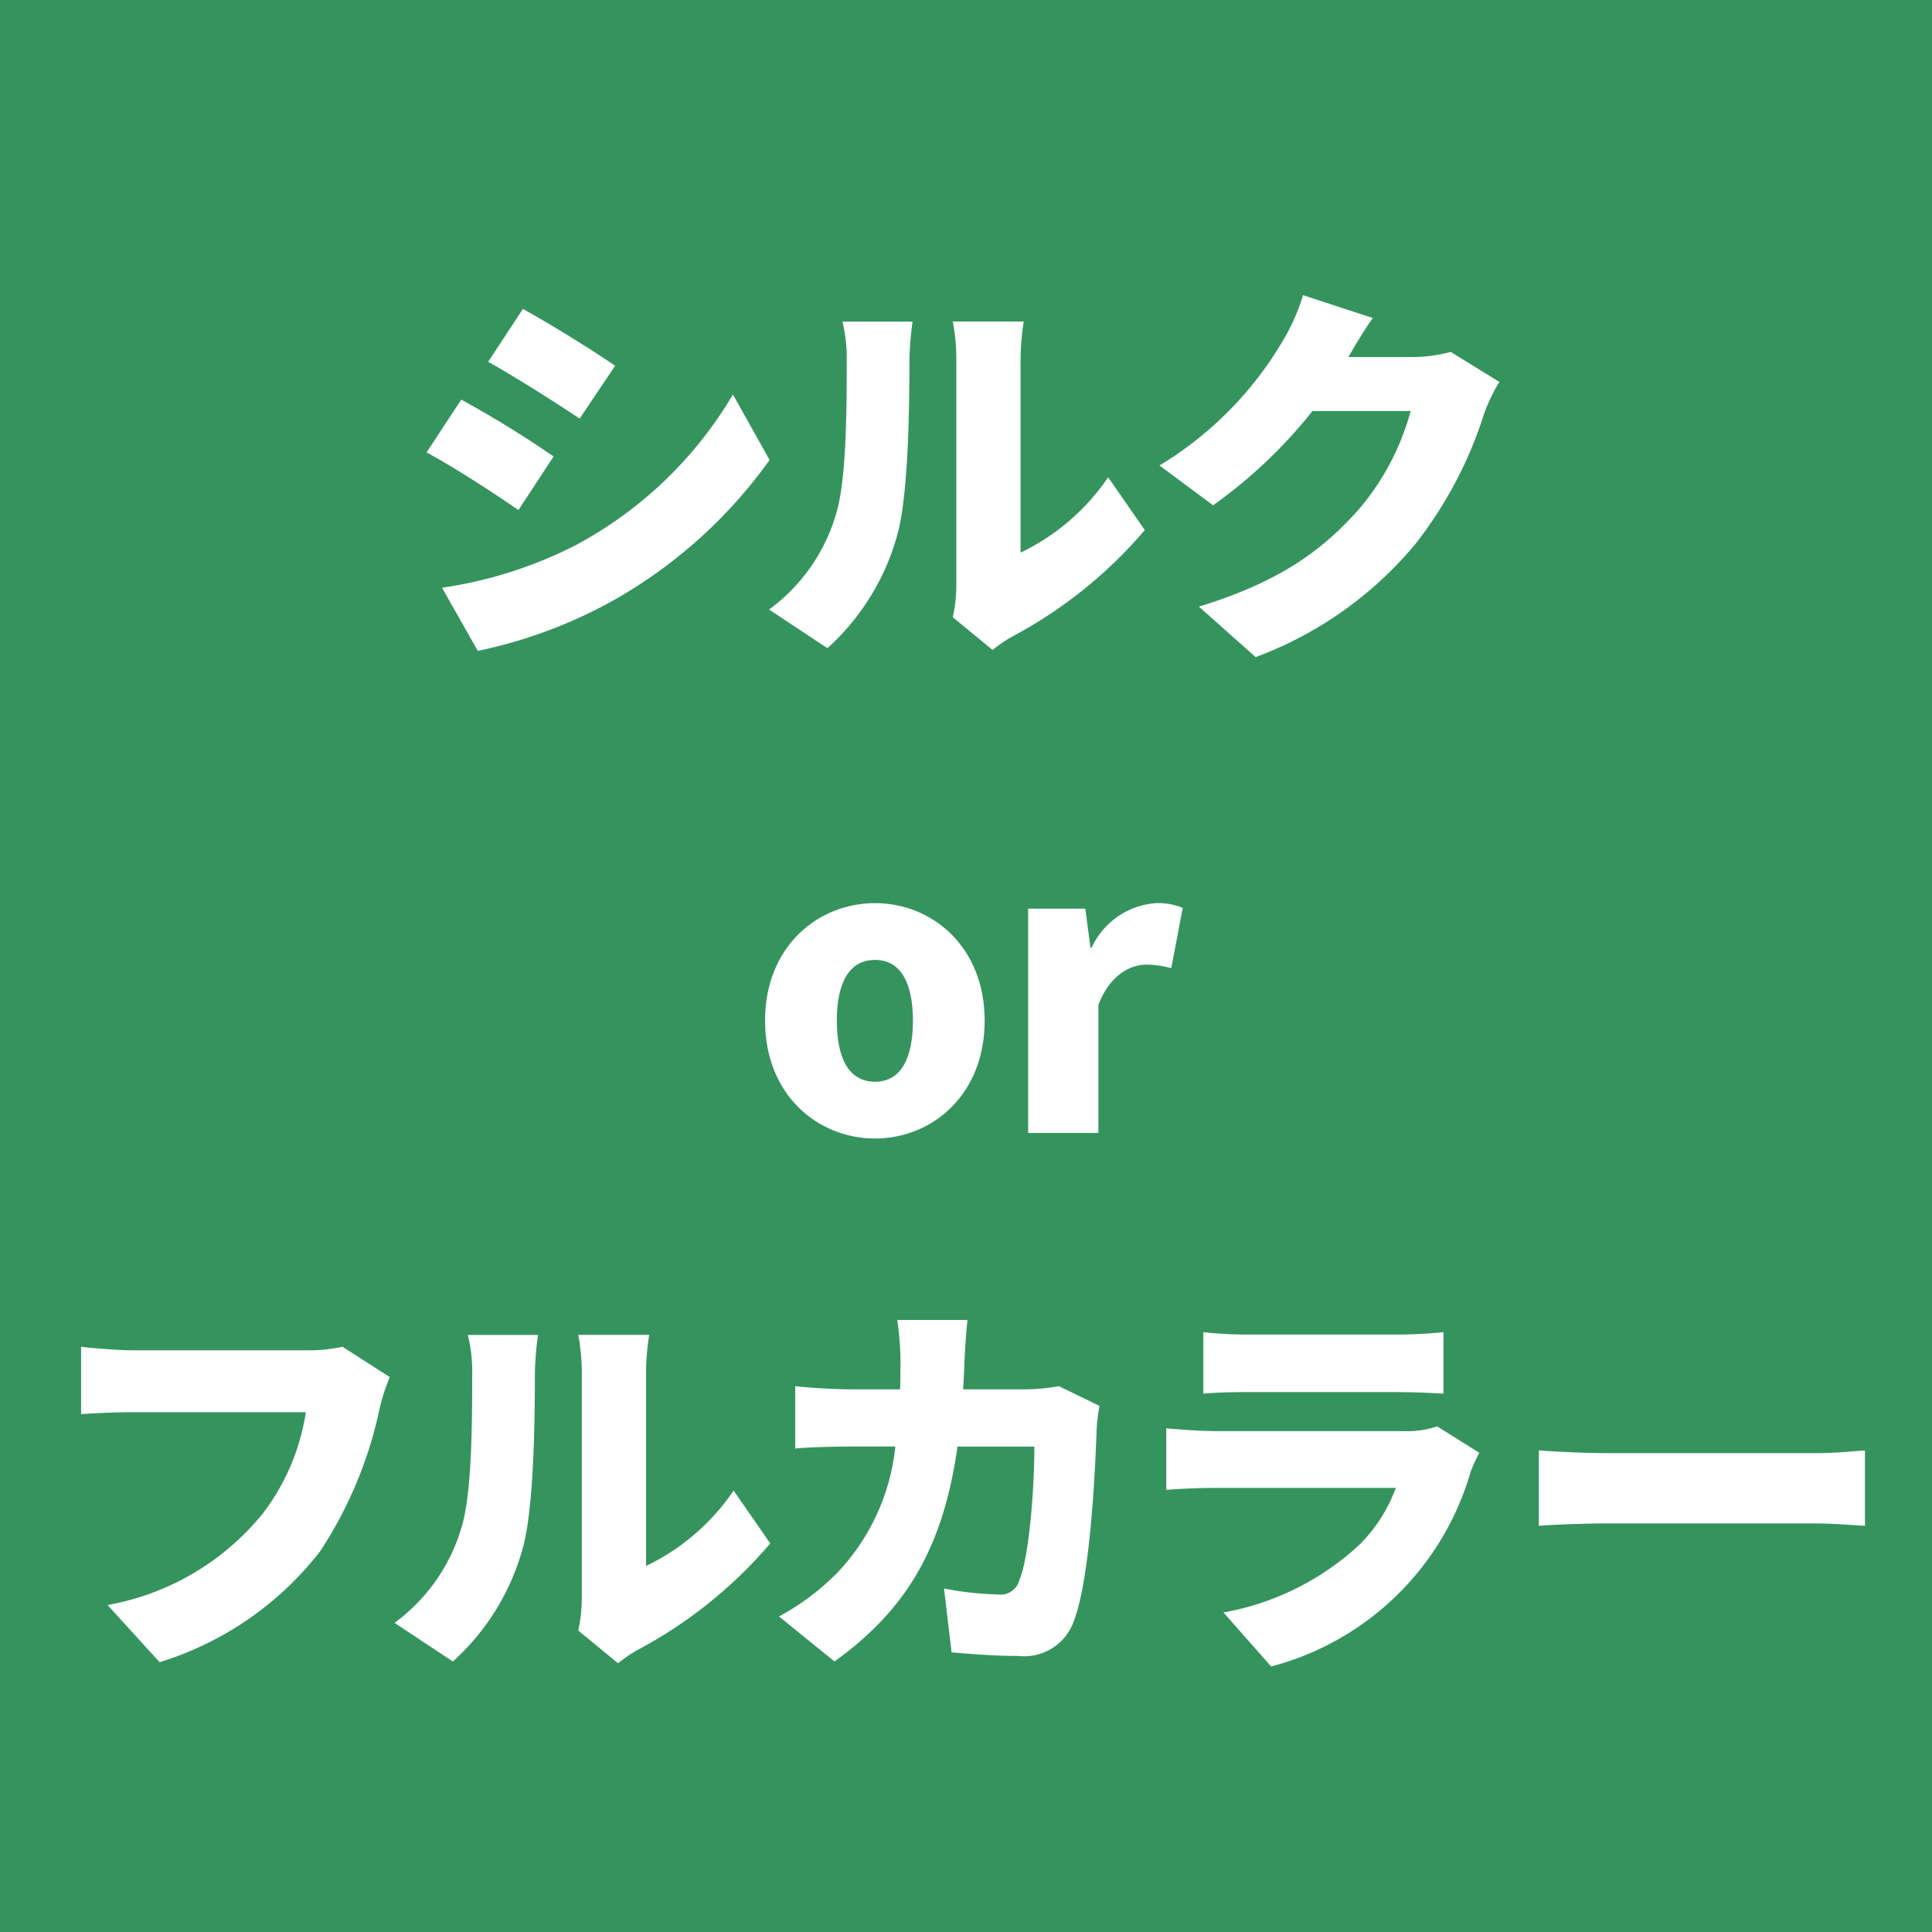
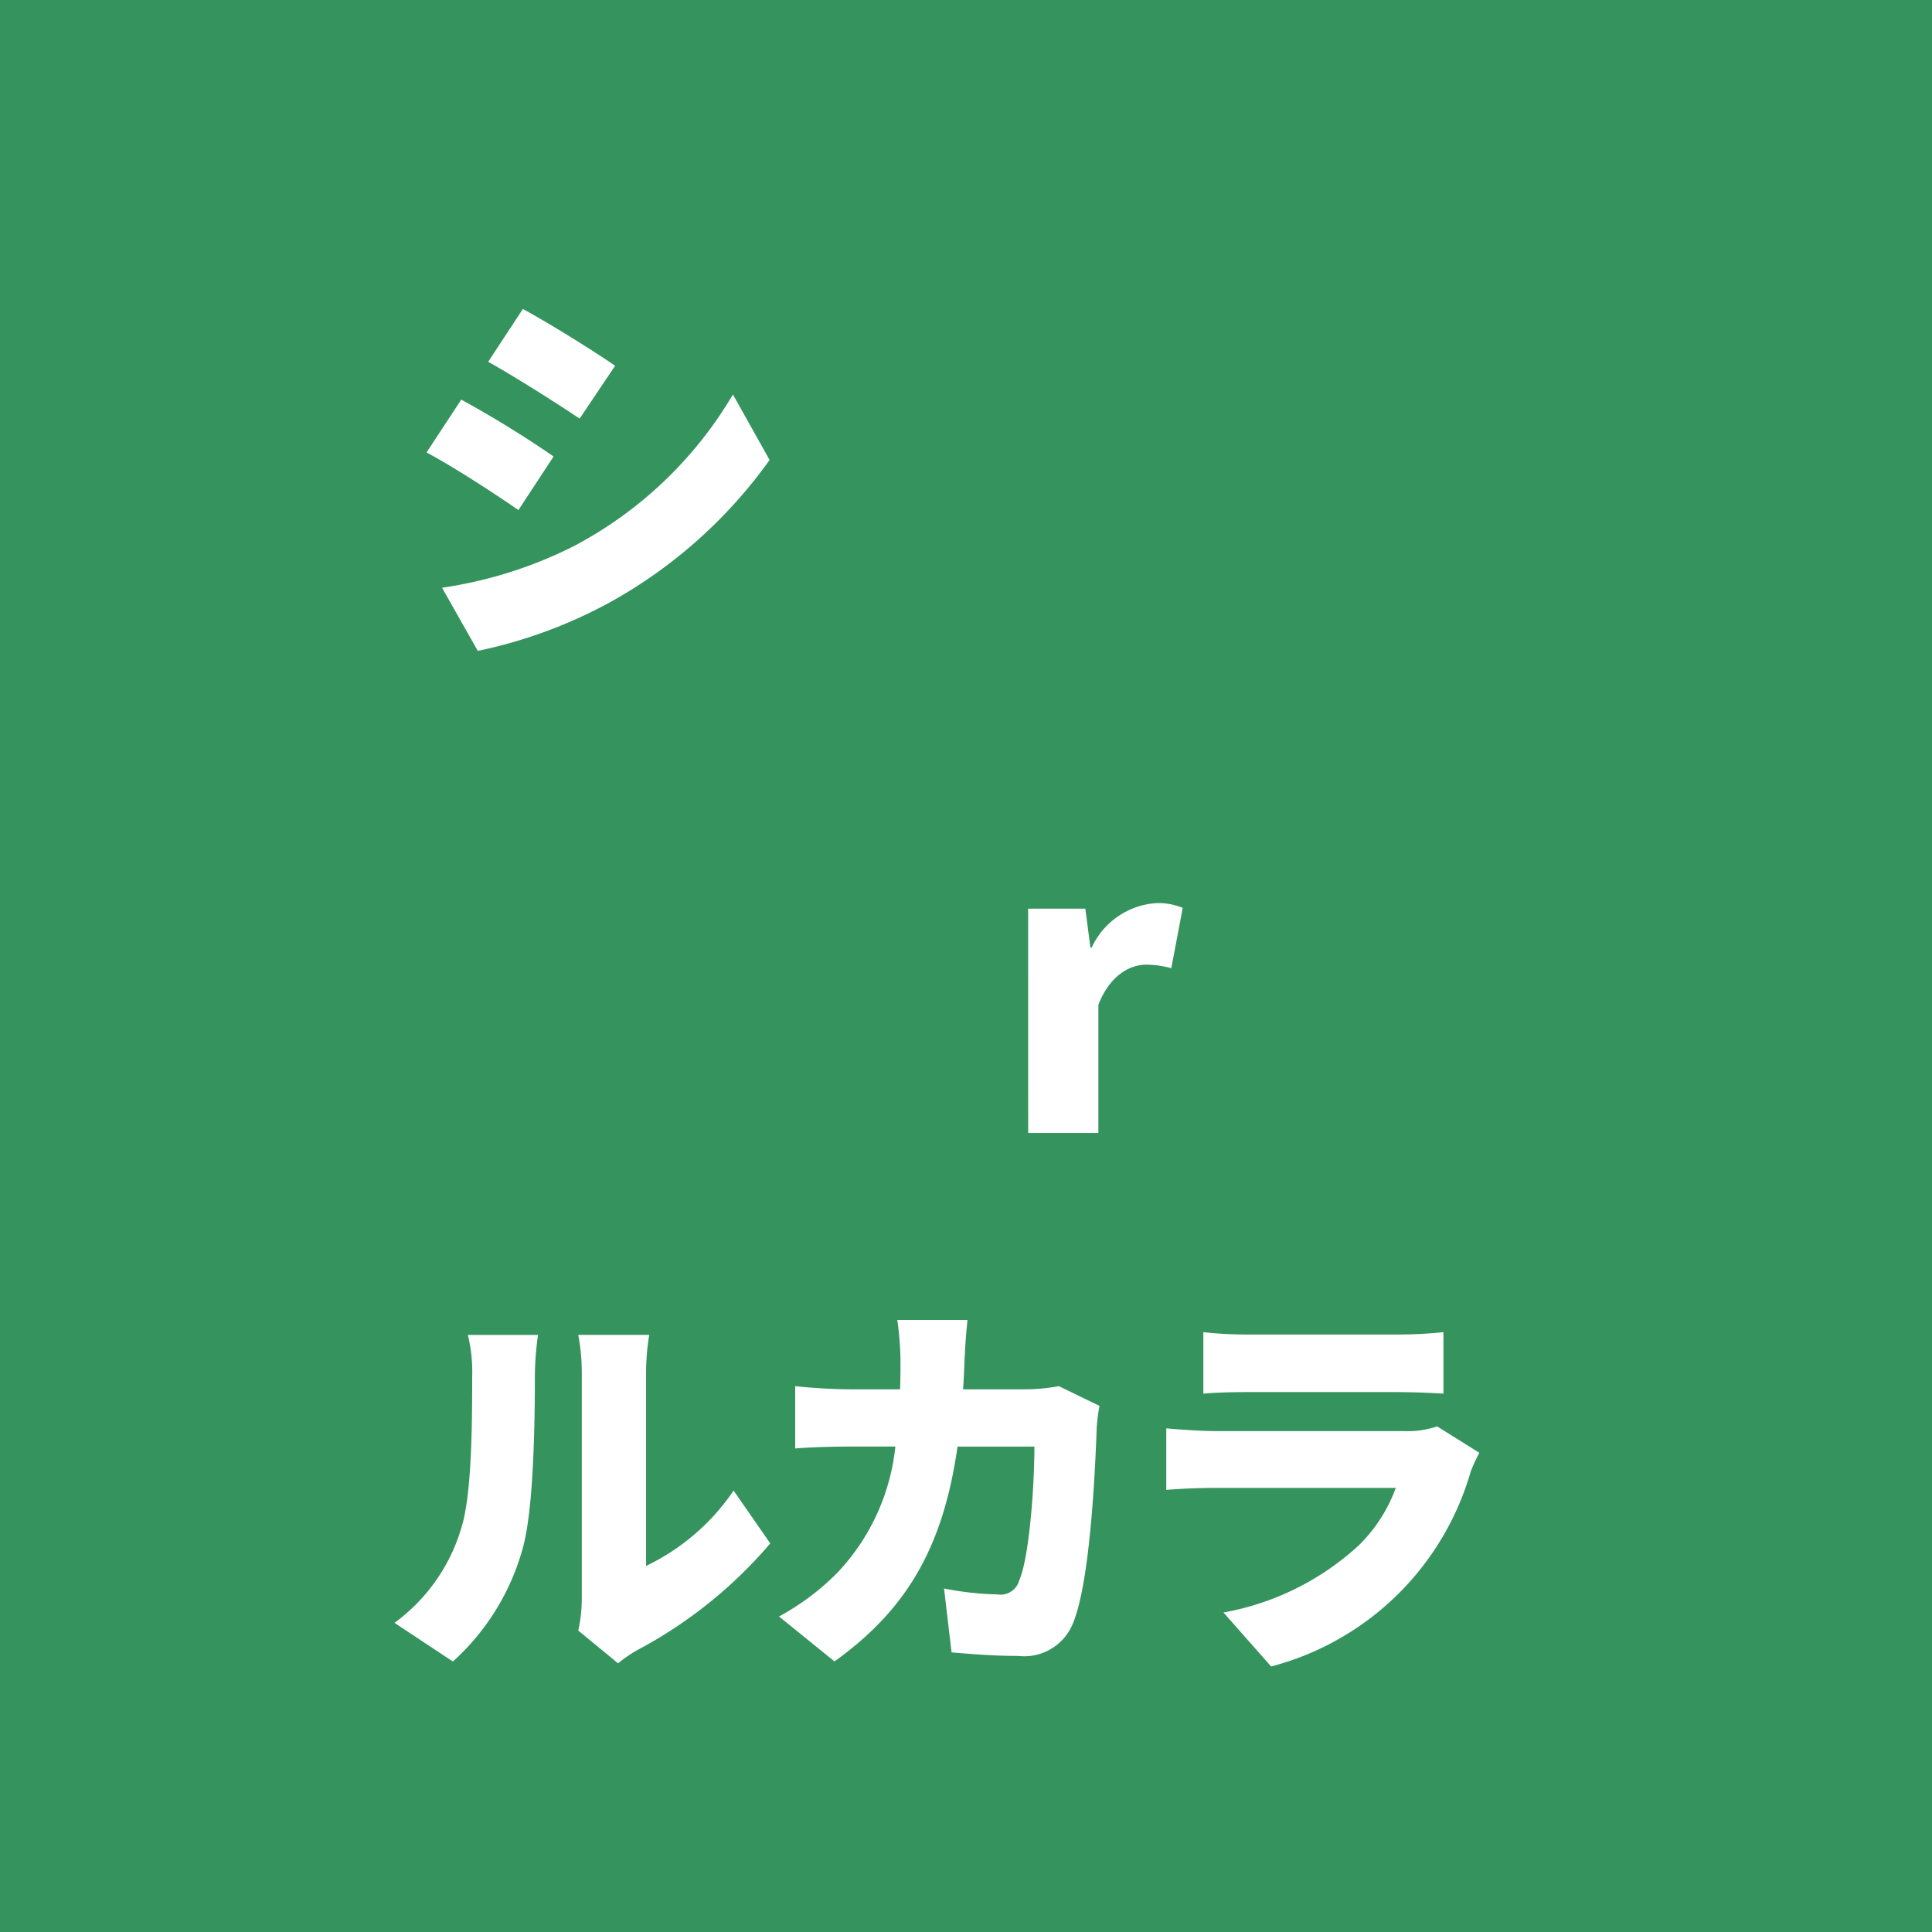
<svg xmlns="http://www.w3.org/2000/svg" width="115.361" height="115.361" viewBox="0 0 115.361 115.361">
  <g data-name="グループ 75">
    <path data-name="長方形 41" style="fill:#35945e" d="M0 0h115.361v115.361H0z" />
    <path data-name="パス 95" d="m180.961 19.783-2.1 3.2c-1.435-.99-3.814-2.545-5.486-3.439l2.072-3.155a63.975 63.975 0 0 1 5.509 3.392m1.412 5.251a24.025 24.025 0 0 0 9.3-8.948l2.19 3.909a28.909 28.909 0 0 1-9.535 8.5 28.631 28.631 0 0 1-7.888 2.9l-2.135-3.771a25.666 25.666 0 0 0 8.074-2.588m2.261-10.666-2.119 3.155c-1.412-.943-3.814-2.472-5.461-3.392l2.071-3.155c1.649.9 4.168 2.472 5.509 3.392" transform="translate(-147.905 7.472)" style="fill:#fff" />
-     <path data-name="パス 96" d="M189.5 23.055c.659-1.929.682-6.261.682-9.2a9.156 9.156 0 0 0-.259-2.427h4.19a18.644 18.644 0 0 0-.188 2.378c0 2.9-.071 7.817-.682 10.2a14.154 14.154 0 0 1-4.215 6.921l-3.484-2.308a10.819 10.819 0 0 0 3.956-5.556m7.227 4.074V13.614a12.32 12.32 0 0 0-.212-2.19h4.237a14.339 14.339 0 0 0-.188 2.215v11.582a13.2 13.2 0 0 0 5.227-4.5l2.188 3.155a27.122 27.122 0 0 1-7.957 6.38 8.09 8.09 0 0 0-1.129.778l-2.378-1.955a9 9 0 0 0 .212-1.953" transform="translate(-139.623 7.776)" style="fill:#fff" />
-     <path data-name="パス 97" d="M210.689 14.182h3.79a8.878 8.878 0 0 0 2.331-.306l2.9 1.79a10.475 10.475 0 0 0-.919 1.929 24.657 24.657 0 0 1-4.072 7.723 22.636 22.636 0 0 1-9.558 6.78l-3.39-3.014c5.086-1.555 7.533-3.555 9.535-5.792a15.068 15.068 0 0 0 3.108-5.886h-5.862a29.208 29.208 0 0 1-5.933 5.627l-3.2-2.377a21.351 21.351 0 0 0 7.321-7.37 12.182 12.182 0 0 0 1.249-2.8l4.167 1.365c-.541.755-1.106 1.719-1.459 2.331" transform="translate(-130.184 7.138)" style="fill:#fff" />
-     <path data-name="パス 98" d="M185.4 39.1c0-4.427 3.156-7.015 6.568-7.015 3.39 0 6.545 2.588 6.545 7.015 0 4.449-3.155 7.039-6.545 7.039-3.412 0-6.568-2.59-6.568-7.039m8.829 0c0-2.212-.706-3.625-2.261-3.625-1.576 0-2.282 1.413-2.282 3.625 0 2.237.706 3.649 2.282 3.649 1.555 0 2.261-1.412 2.261-3.649" transform="translate(-139.718 21.842)" style="fill:#fff" />
    <path data-name="パス 99" d="M194.749 32.415h3.414l.306 2.331h.071a4.577 4.577 0 0 1 3.815-2.659 3.755 3.755 0 0 1 1.624.282l-.682 3.6a5.85 5.85 0 0 0-1.482-.212c-.99 0-2.19.637-2.872 2.4v7.652h-4.192z" transform="translate(-133.358 21.842)" style="fill:#fff" />
-     <path data-name="パス 100" d="M178.926 51.542a24.793 24.793 0 0 1-3.555 8.521 19.3 19.3 0 0 1-9.582 6.617l-3.108-3.414a15.416 15.416 0 0 0 9.252-5.44 13.228 13.228 0 0 0 2.59-6.072h-10.36c-1.153 0-2.447.071-3.061.116v-4.024c.731.092 2.284.212 3.061.212h10.383a9.548 9.548 0 0 0 2.166-.212l2.824 1.812a11.712 11.712 0 0 0-.612 1.884" transform="translate(-156.26 32.57)" style="fill:#fff" />
    <path data-name="パス 101" d="M176.194 59.055c.659-1.929.682-6.261.682-9.2a9.156 9.156 0 0 0-.259-2.427h4.19a18.644 18.644 0 0 0-.188 2.378c0 2.9-.071 7.817-.682 10.2a14.154 14.154 0 0 1-4.215 6.921l-3.484-2.308a10.819 10.819 0 0 0 3.956-5.556m7.227 4.074V49.614a12.321 12.321 0 0 0-.212-2.19h4.237a14.337 14.337 0 0 0-.188 2.215v11.582a13.2 13.2 0 0 0 5.227-4.5l2.188 3.155a27.122 27.122 0 0 1-7.957 6.38 8.094 8.094 0 0 0-1.129.778l-2.378-1.955a9 9 0 0 0 .212-1.953" transform="translate(-148.681 32.282)" style="fill:#fff" />
    <path data-name="パス 102" d="M196.984 49.107c-.024.659-.047 1.318-.094 1.929h3.766a11.658 11.658 0 0 0 1.955-.188l2.425 1.177a10.913 10.913 0 0 0-.166 1.3c-.094 2.708-.4 9.133-1.388 11.607a3.138 3.138 0 0 1-3.3 2.024c-1.461 0-2.872-.118-3.978-.212l-.449-3.814a18.464 18.464 0 0 0 3.2.353 1.158 1.158 0 0 0 1.3-.871c.565-1.294.894-5.392.894-7.957h-4.59c-.849 5.956-2.99 9.7-7.346 12.829L185.9 64.6a14.816 14.816 0 0 0 3.486-2.614 12.882 12.882 0 0 0 3.461-7.533h-2.661c-.729 0-2.237.022-3.319.116v-3.721c1.082.118 2.424.188 3.319.188h2.943c.024-.588.024-1.224.024-1.859a19.1 19.1 0 0 0-.19-2.284h4.192a34.953 34.953 0 0 0-.165 2.214" transform="translate(-139.385 31.921)" style="fill:#fff" />
    <path data-name="パス 103" d="M217.831 55.662a16.847 16.847 0 0 1-11.913 11.629l-2.847-3.225a16.122 16.122 0 0 0 8.1-4.027 9.253 9.253 0 0 0 2.19-3.412h-10.715a39.1 39.1 0 0 0-2.99.118v-3.673c1.084.094 2.19.165 2.99.165h11.207a5.52 5.52 0 0 0 1.977-.282l2.519 1.577a9.044 9.044 0 0 0-.518 1.131m-13.325-8.194h8.923a26.412 26.412 0 0 0 2.777-.141V51a48.364 48.364 0 0 0-2.824-.094h-8.876c-.8 0-1.931.024-2.637.094v-3.673a22.588 22.588 0 0 0 2.637.141" transform="translate(-130.017 32.216)" style="fill:#fff" />
-     <path data-name="パス 104" d="M216.964 51.694h12.5c1.059 0 2.214-.116 2.9-.165v4.5c-.612-.025-1.931-.141-2.9-.141h-12.5c-1.341 0-3.108.071-4.072.141v-4.5a69.49 69.49 0 0 0 4.072.165" transform="translate(-121.007 35.077)" style="fill:#fff" />
  </g>
</svg>